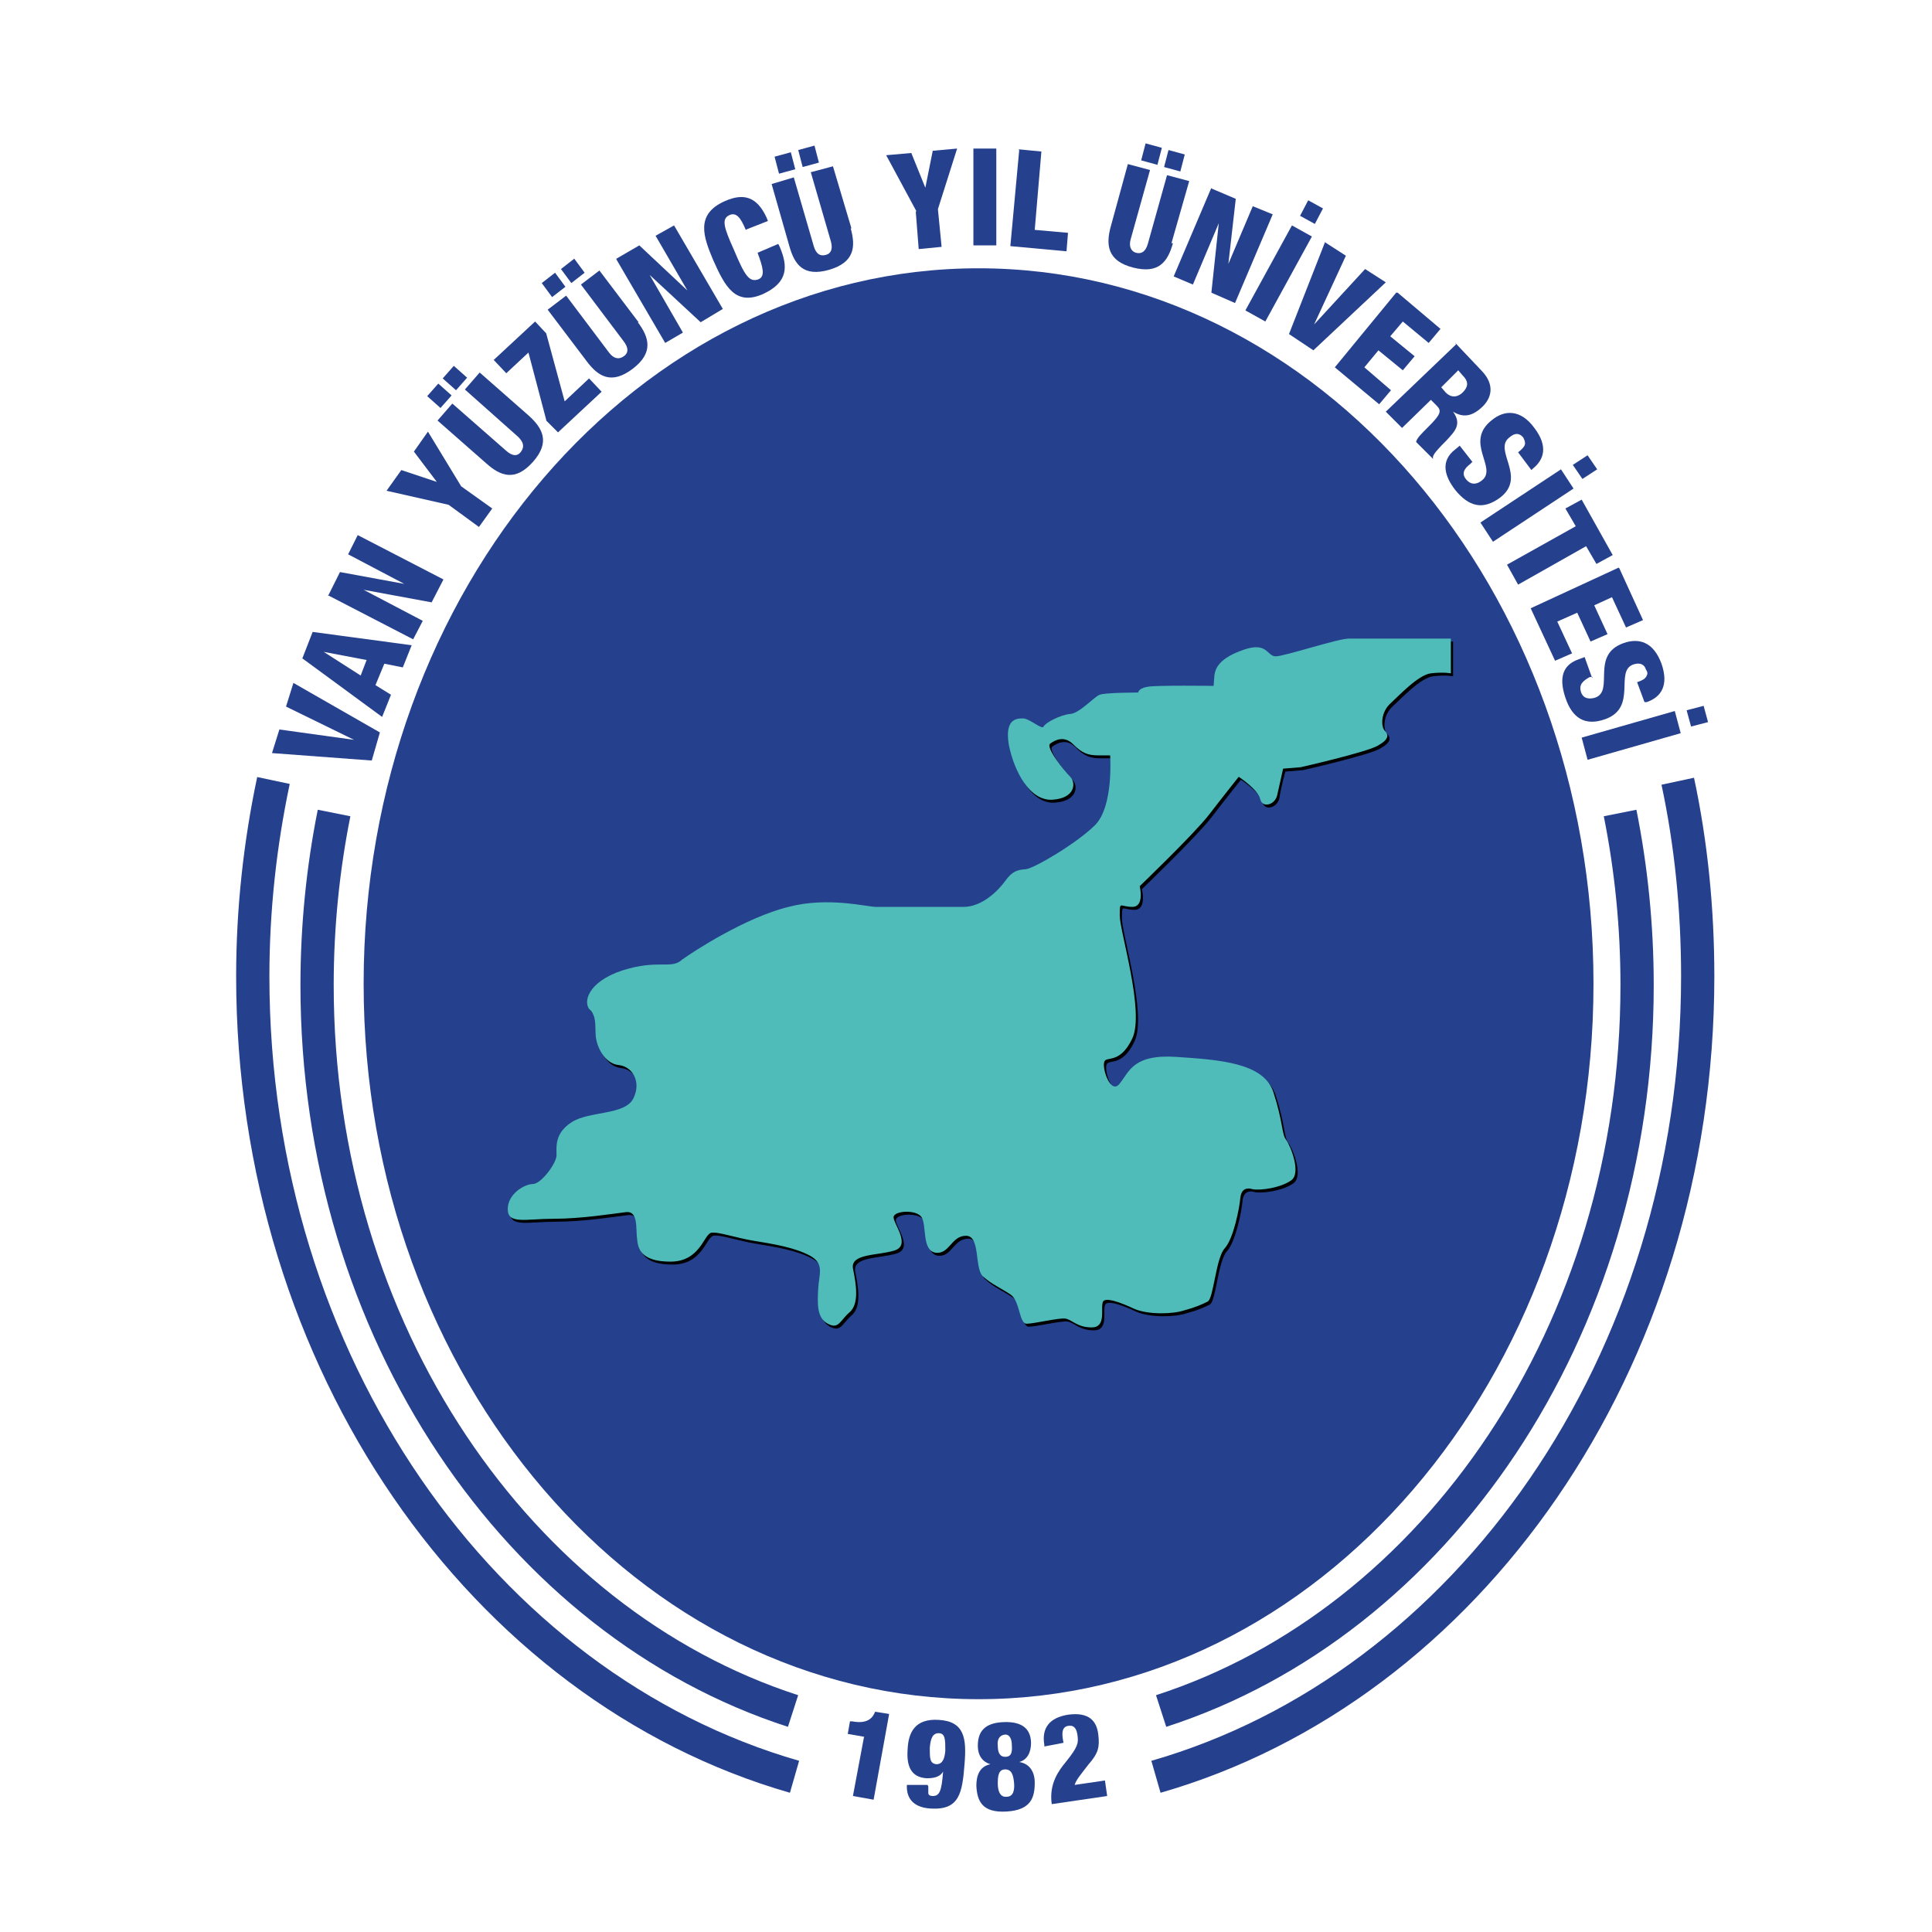
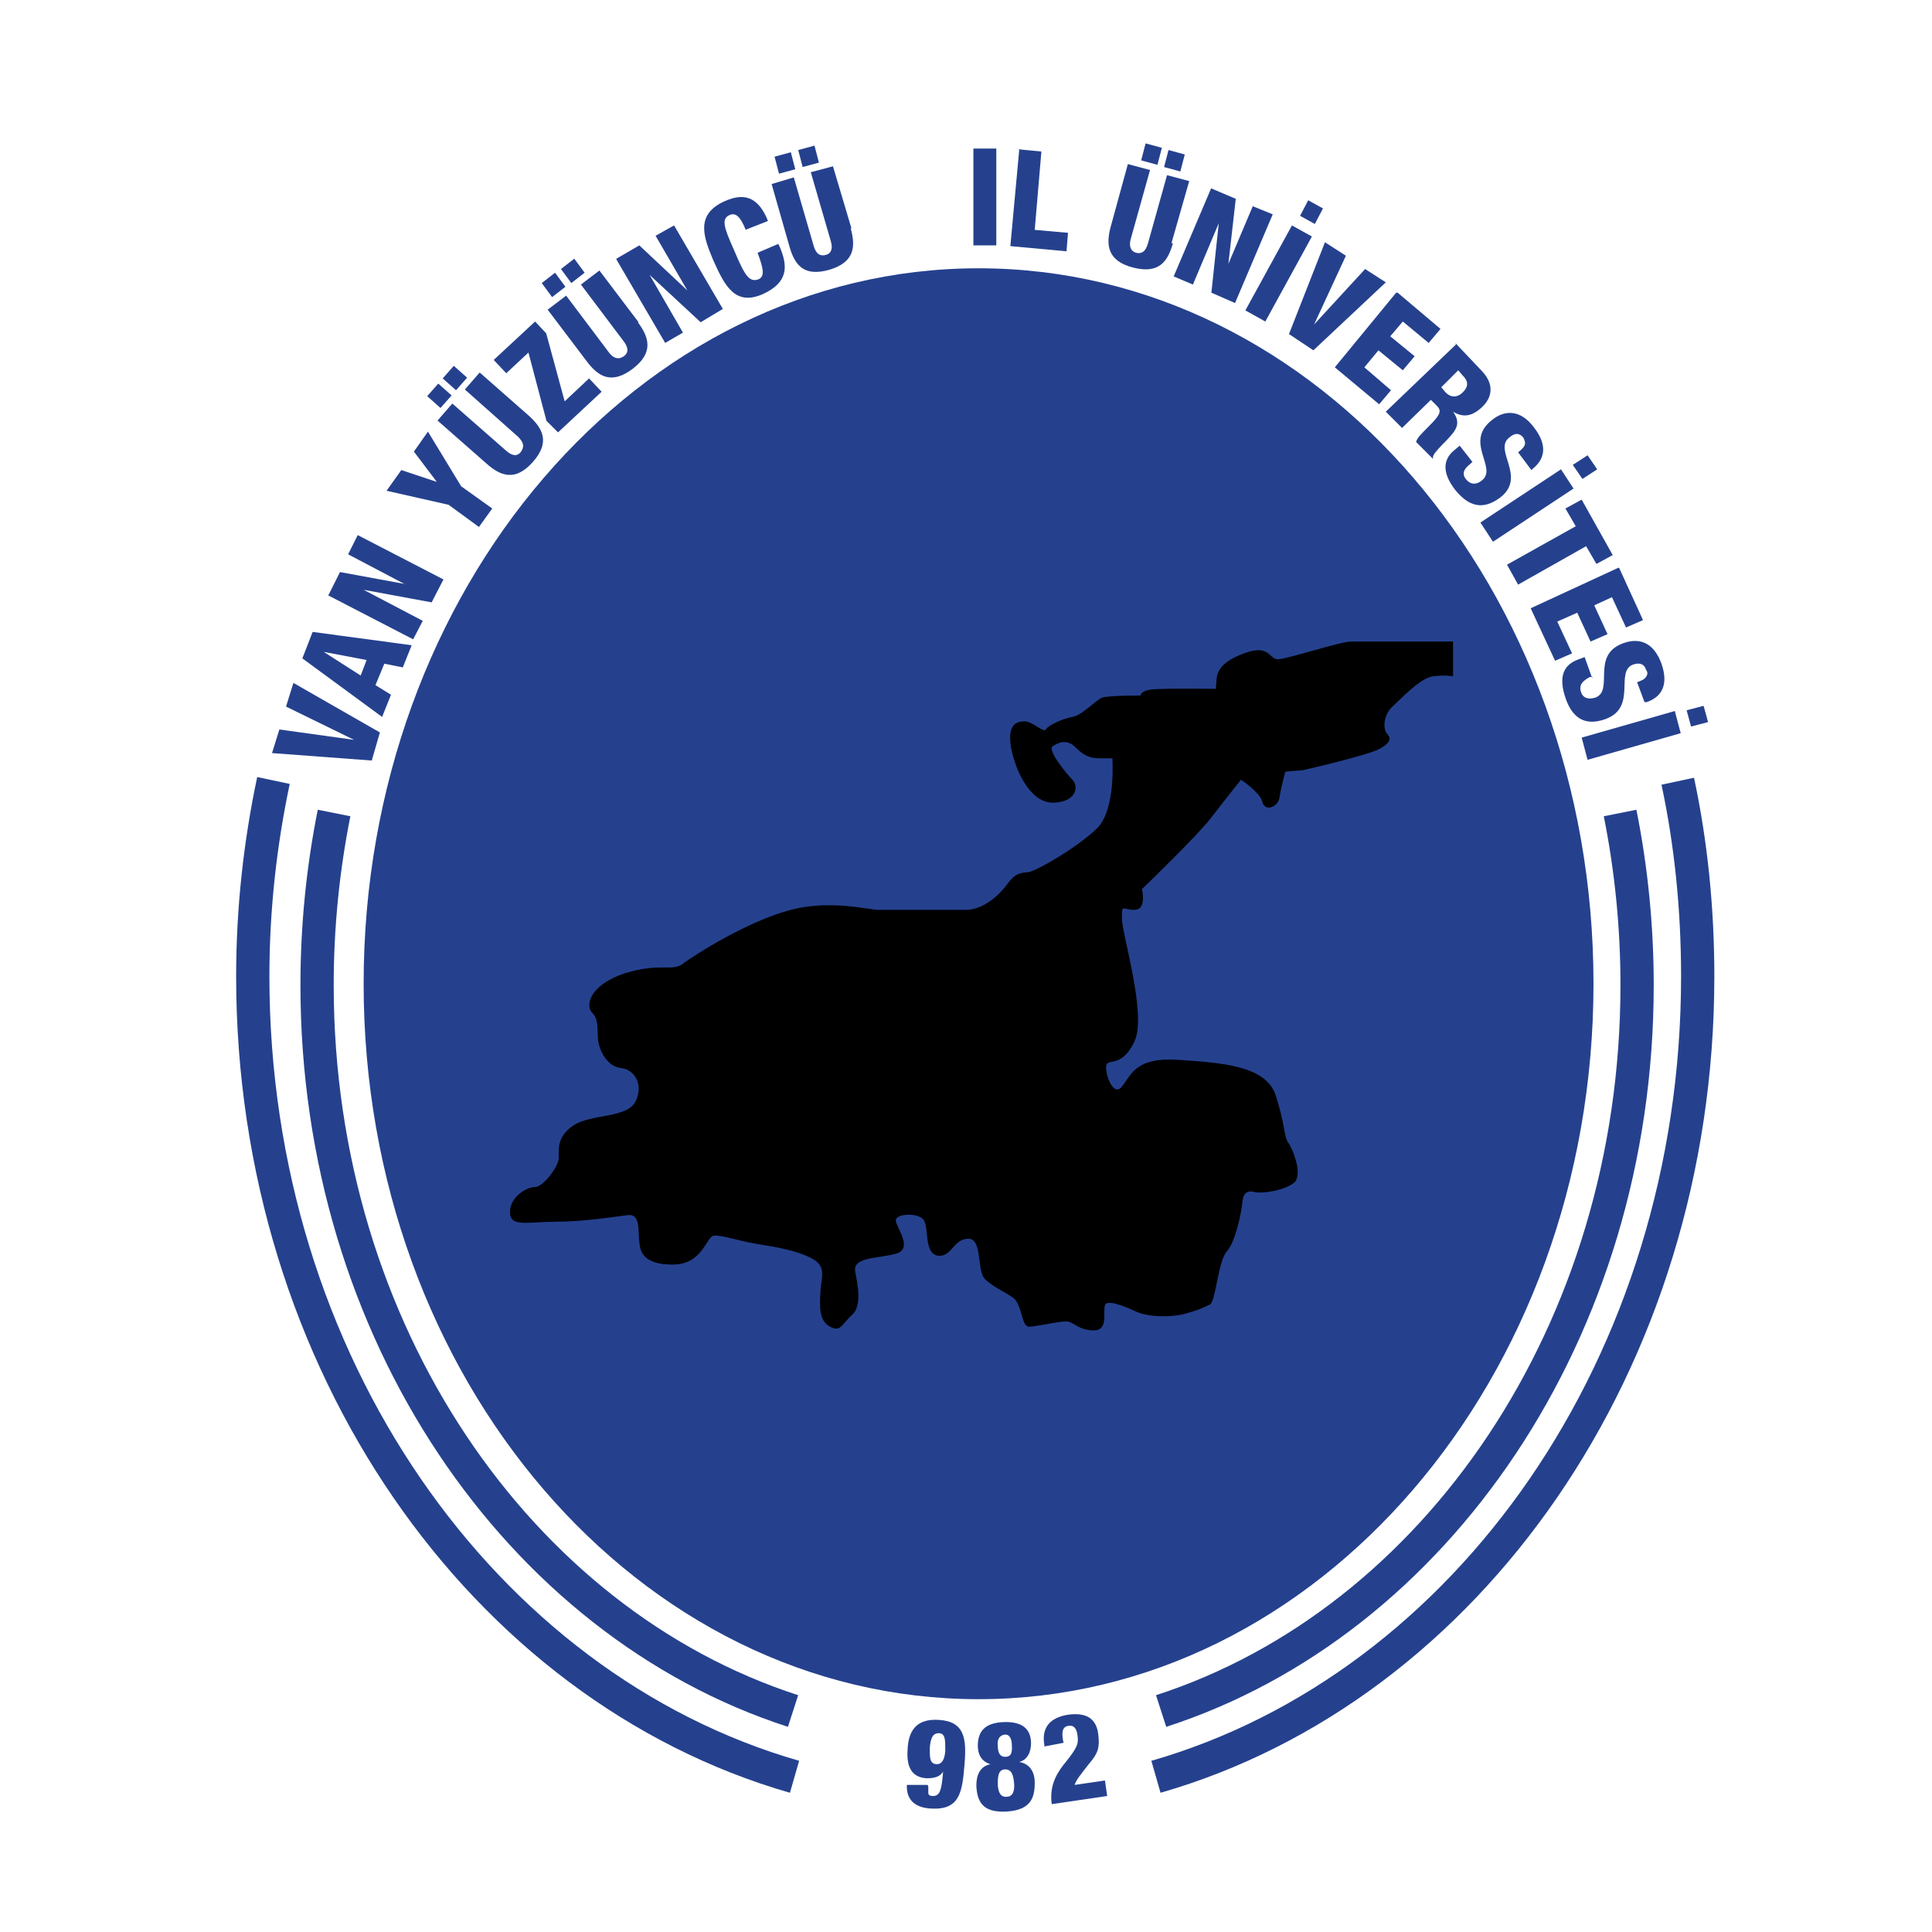
<svg xmlns="http://www.w3.org/2000/svg" id="katman_1" version="1.1" viewBox="0 0 261.4 261.4">
  <defs>
    <clipPath id="clippath">
      <path class="st0" d="M19.3 1.4h225.3v259H19.3z" />
    </clipPath>
    <clipPath id="clippath-1">
      <path class="st0" d="M19.3 1.4h225.3v259H19.3z" />
    </clipPath>
    <clipPath id="clippath-2">
      <path class="st0" d="M19.3 1.4h225.3v259H19.3z" />
    </clipPath>
    <clipPath id="clippath-3">
      <path class="st0" d="M19.3 1.4h225.3v259H19.3z" />
    </clipPath>
    <style>.st0,.st1{fill:none}.st6{fill:#25418e}.st1{stroke:#25418e;stroke-width:4.5px}</style>
  </defs>
  <g id="Layer_1">
    <g id="g90">
      <g id="g18">
        <g style="clip-path:url(#clippath)">
          <path id="path10" class="st6" d="M132.4 229.9c45.9 0 83.2-43.4 83.2-96.8s-37.2-96.8-83.2-96.8-83.2 43.4-83.2 96.8 37.2 96.8 83.2 96.8" />
        </g>
        <g style="clip-path:url(#clippath-2)">
          <path id="path14" d="M92.4 130.4c-1.5 1.1-3.1-.2-7.9 1.3-4.8 1.6-5.3 4.4-4.4 5.3s.7 2 .8 3.5c.1 1.5 1.2 3.8 3.1 4 1.9.2 3.1 2.3 2 4.5-1.1 2.3-5.9 1.7-8.3 3.2s-2.1 3.4-2.1 4.5-2.1 3.9-3.2 3.9-3.4 1.3-3.4 3.4 2.4 1.3 6.2 1.3 8.1-.7 9.8-.9 1.3 2.3 1.5 3.6c.1 1.3.5 3.1 4.5 3.1s4.5-3.6 5.5-3.9c.9-.2 3.4.7 5.9 1.1 2.5.4 5.5.9 7.5 2s1.2 2.5 1.1 4.5c-.1 2-.2 3.9 1.3 4.7s1.6-.4 3-1.6c1.3-1.2.8-3.9.4-5.9-.3-2 3.3-1.7 5.6-2.4s-.1-3.6-.1-4.5 3.1-1.1 3.8 0 0 4.5 1.9 4.8c1.9.2 2.1-2.3 4.1-2.3s1.1 4.4 2.3 5.5 2.5 1.6 3.8 2.5c1.2.9 1.1 3.9 2.1 3.9s4.3-.8 5.2-.7c.9.1 1.6 1.2 3.6 1.2s1.2-2.5 1.5-3.4c.2-.8 2.4 0 4.3.9 1.9.8 5.2.7 6.7.2 1.5-.4 2.4-.8 3.2-1.2s1.1-5.9 2.3-7.2 2-5.5 2.1-6.7c.1-1.2.7-1.6 1.7-1.3 1.1.2 3.8-.2 5.2-1.2s-.1-4.7-.7-5.5-.4-2.4-1.7-6.4-7.2-4.4-13.1-4.8c-5.9-.4-6.4 2-7.7 3.6-1.2 1.6-2.4-2-2.1-2.9.2-.9 2.1.4 3.8-3.2s-1.7-14.5-1.7-16.6 0-1.2 1.7-1.2 1-2.8 1-2.8 7.4-7.1 9.4-9.7 4-5.1 4-5.1 2.6 1.7 2.9 3c.3 1.3 2 .8 2.3-.5.2-1.4.8-3.6.8-3.6l2.4-.2s8.8-2 10.4-2.9c1.6-.9 1.5-1.5.9-2.1-.5-.7-.4-2.5.8-3.6s3.8-3.9 5.5-4.1c1.7-.2 2.7 0 2.7 0v-4.7h-13.8c-1.5 0-8.7 2.4-9.9 2.4s-1.1-2-4.3-.9c-3.2 1.1-3.9 2.4-4 3.6-.1 1.2-.1 1.3-.1 1.3s-7.5-.1-8.8.1c-1.4.2-1.4.8-1.4.8s-4.5 0-5.2.3c-.7.2-2.7 2.4-4 2.6s-3.4 1.2-3.6 1.7-1.9-1.1-2.8-1.1-2.5.1-1.9 3.6c.7 3.5 2.8 7.6 5.9 7.4 3.1-.2 3.2-2.3 2.4-3.1-.8-.8-3.4-4-2.7-4.5.7-.5 1.9-1.1 3.1.1 1.2 1.2 2 1.5 3.4 1.5h1.6s.5 6.8-2 9.4c-2.5 2.5-8.3 5.9-9.4 6s-1.8.2-2.8 1.6-3.2 3.5-5.6 3.5h-11.9c-1.2 0-6.5-1.4-11.8 0-5.8 1.5-13 6.1-14.5 7.2" />
        </g>
        <g style="clip-path:url(#clippath-3)">
-           <path id="path16" d="M92.1 130c-1.5 1.1-3.1-.2-7.9 1.3-4.8 1.6-5.3 4.4-4.4 5.3s.7 2 .8 3.5c.1 1.5 1.2 3.8 3.1 4 1.9.2 3.1 2.3 2 4.5-1.1 2.3-5.9 1.7-8.3 3.2s-2.1 3.4-2.1 4.5-2.1 3.9-3.2 3.9-3.4 1.3-3.4 3.4 2.4 1.3 6.2 1.3 8.1-.7 9.8-.9 1.3 2.3 1.5 3.6c.1 1.3.5 3.1 4.5 3.1s4.5-3.6 5.5-3.9c.9-.2 3.4.7 5.9 1.1 2.5.4 5.5.9 7.5 2s1.2 2.5 1.1 4.5c-.1 2-.2 3.9 1.3 4.7s1.6-.4 3-1.6c1.3-1.2.8-3.9.4-5.9-.3-2 3.3-1.7 5.6-2.4s-.1-3.6-.1-4.5 3.1-1.1 3.8 0 0 4.5 1.9 4.8c1.9.2 2.1-2.3 4.1-2.3s1.1 4.4 2.3 5.5 2.5 1.6 3.8 2.5c1.2.9 1.1 3.9 2.1 3.9s4.3-.8 5.2-.7c.9.1 1.6 1.2 3.6 1.2s1.2-2.5 1.5-3.4c.2-.8 2.4 0 4.3.9 1.9.8 5.2.7 6.7.2 1.5-.4 2.4-.8 3.2-1.2s1.1-5.9 2.3-7.2 2-5.5 2.1-6.7c.1-1.2.7-1.6 1.7-1.3 1.1.2 3.8-.2 5.2-1.2s-.1-4.7-.7-5.5-.4-2.4-1.7-6.4-7.2-4.4-13.1-4.8c-5.9-.4-6.4 2-7.7 3.6-1.2 1.6-2.4-2-2.1-2.9.2-.9 2.1.4 3.8-3.2s-1.7-14.5-1.7-16.6 0-1.2 1.7-1.2 1-2.8 1-2.8 7.4-7.1 9.4-9.7 4-5.1 4-5.1 2.6 1.7 2.9 3c.3 1.3 2 .8 2.3-.5s.8-3.6.8-3.6l2.4-.2s8.8-2 10.4-2.9c1.6-.9 1.5-1.5.9-2.1-.5-.7-.4-2.5.8-3.6s3.8-3.9 5.5-4.1c1.7-.2 2.7 0 2.7 0v-4.7h-13.8c-1.5 0-8.7 2.4-9.9 2.4s-1.1-2-4.3-.9c-3.2 1.1-3.9 2.4-4 3.6-.1 1.2-.1 1.3-.1 1.3s-7.5-.1-8.8.1c-1.4.2-1.4.8-1.4.8s-4.5 0-5.2.3c-.7.2-2.7 2.5-4 2.6-1.3.1-3.4 1.2-3.6 1.7s-1.9-1.1-2.8-1.1-2.5.1-1.9 3.6c.7 3.5 2.8 7.6 5.9 7.4 3.1-.2 3.2-2.3 2.4-3.1-.8-.8-3.4-4-2.7-4.5.7-.5 1.9-1.1 3.1.1 1.2 1.2 2 1.5 3.4 1.5h1.6s.5 6.8-2 9.4c-2.5 2.5-8.3 5.9-9.4 6s-1.8.2-2.8 1.6-3.2 3.5-5.6 3.5h-11.9c-1.2 0-6.5-1.4-11.8 0-5.8 1.4-13 6.1-14.5 7.2" style="fill:#50bcba" />
-         </g>
+           </g>
      </g>
      <g id="g70">
        <path id="path20" class="st6" d="m36.8 101.9 1-3.2 10.1 1.4-9.2-4.5 1-3.2 11.7 6.7-1.1 3.8-13.4-1z" />
        <path id="path22" class="st6" d="m40.9 89.1 1.4-3.6 13.4 1.8-1.2 3-2.5-.5-1.2 2.9 2.1 1.3-1.2 3-10.9-8zm2.9-.9 5 3.2.8-2.1-5.8-1.1z" />
        <path id="path24" class="st6" d="m44.4 80.6 1.6-3.2 8.7 1.6-7.6-4 1.3-2.6 11.6 6-1.6 3.1-9.2-1.7 8 4.2-1.3 2.5-11.6-6z" />
        <path id="path26" class="st6" d="m60.7 68.3-8.4-1.9 2-2.8 4.8 1.6-3.1-4.1 1.9-2.7 4.5 7.4 4.2 3-1.8 2.5-4.1-3z" />
        <path id="path28" class="st6" d="m57.8 53.6 1.5-1.7 1.8 1.6-1.5 1.7-1.8-1.6zm13.7 2.6c1.9 1.7 3 3.6.6 6.3s-4.4 1.9-6.3.2l-6.6-5.8 2-2.3 7.3 6.4c.8.7 1.5.8 2 .1s.3-1.3-.4-2l-7.2-6.4 2-2.3 6.6 5.8zm-11.6-5 1.5-1.7 1.8 1.6-1.5 1.7-1.8-1.6z" />
        <path id="path30" class="st6" d="m73.9 56.8-2.4-9.1-3 2.8-1.7-1.8 5.6-5.2 1.5 1.6 2.5 9.2 3.3-3.1 1.7 1.8-5.9 5.5-1.6-1.6z" />
        <path id="path32" class="st6" d="m73.3 38.3 1.8-1.4 1.4 1.9-1.8 1.4-1.4-1.9zm13 5.3c1.5 2 2.2 4.1-.7 6.3-2.9 2.2-4.7 1-6.2-1l-5.3-7 2.5-1.9 5.8 7.7c.6.8 1.3 1 2 .5s.6-1.2 0-2l-5.8-7.7 2.5-1.9 5.3 7zm-10.4-7.2 1.8-1.4 1.4 1.9-1.8 1.4-1.4-1.9z" />
        <path id="path34" class="st6" d="m83.4 35 3.1-1.8 6.5 6.1-4.3-7.4 2.5-1.4 6.6 11.3-3 1.8-6.9-6.4 4.5 7.8-2.4 1.4-6.6-11.3z" />
        <path id="path36" class="st6" d="M100.9 31.1c-.7-1.7-1.3-2.4-2.2-2-1.1.5-.8 1.6.6 4.7 1.5 3.6 2.1 4.4 3.3 4 1-.4.6-1.7-.1-3.6l2.8-1.2.2.4c1.1 2.6 1.2 4.8-2.3 6.4-3.7 1.6-5.1-1-6.7-4.6-1.3-3.1-2.5-6.2 1.6-8 2.5-1.1 4.3-.6 5.6 2.2l.2.5-2.8 1.1z" />
        <path id="path38" class="st6" d="M115.1 30.9c.7 2.5.5 4.6-2.9 5.6-3.5 1-4.7-.7-5.4-3.2l-2.4-8.4 3-.9 2.7 9.3c.3 1 .8 1.4 1.6 1.2.8-.2 1-.9.7-1.9l-2.7-9.3 3-.8 2.5 8.4zm-10.3-9.7 2.2-.6.6 2.3-2.2.6-.6-2.3zm3.2-.9 2.2-.6.6 2.3-2.2.6-.6-2.3z" />
-         <path id="path40" class="st6" d="m124 28.6-4.1-7.6 3.4-.3 1.9 4.7 1-5 3.3-.3-2.6 8.2.5 5.1-3.1.3-.4-5.1z" />
        <path id="path42" class="st6" d="M131.7 20.1h3.1v13.1h-3.1V20.1z" />
        <path id="path44" class="st6" d="m137.8 20.2 3.1.3-.9 10.6 4.5.4-.2 2.5-7.6-.7 1.2-13z" />
        <path id="path46" class="st6" d="M158.7 32.9c-.7 2.5-1.9 4.2-5.4 3.3s-3.7-3.1-3-5.6l2.3-8.4 3 .8-2.6 9.3c-.3 1 0 1.7.7 1.9.8.2 1.3-.2 1.6-1.2l2.6-9.3 3 .8-2.4 8.4zM155 19.4l2.2.6-.6 2.3-2.2-.6.6-2.3zm3.1.9 2.2.6-.6 2.3-2.2-.6.6-2.3z" />
        <path id="path48" class="st6" d="m163.9 25.5 3.3 1.4-1 8.8 3.3-7.8 2.7 1.1-5.1 12-3.2-1.4 1-9.4-3.5 8.3-2.6-1.1 5.1-12z" />
        <path id="path50" class="st6" d="m174.8 30.5 2.7 1.5-6.3 11.5-2.7-1.5 6.3-11.5zm4.2-2.3-1.1 2.1-2-1.1 1.1-2.1 2 1.1z" />
        <path id="path52" class="st6" d="m179.3 32.8 2.8 1.8-4.3 9.3 6.9-7.5 2.8 1.8-9.8 9.2-3.3-2.2 4.9-12.5z" />
        <path id="path54" class="st6" d="m189.1 39.6 5.8 4.9-1.6 1.9-3.5-2.9-1.7 2 3.3 2.7-1.6 1.9-3.3-2.7-1.9 2.3 3.6 3.1-1.6 1.9-6-5 8.3-10.1z" />
        <path id="path56" class="st6" d="m196.9 46.4 3.6 3.8c1.8 1.9 1.3 3.7 0 4.9-1.4 1.3-2.6 1.4-3.9.6 1.2 1.7.3 2.6-.9 3.9-1.8 1.8-1.9 2.1-1.8 2.5l-2.3-2.3c.1-.5.6-1 1.7-2.1 1.6-1.6 1.8-2.1 1.1-2.8l-.8-.8-3.9 3.8-2.2-2.2 9.5-9.1zm-1.9 6 .6.7c.9.9 1.8.5 2.3 0 .7-.7.9-1.4 0-2.3l-.6-.7-2.4 2.4z" />
        <path id="path58" class="st6" d="m199.2 62.5-.3.3c-.8.6-1.2 1.3-.5 2.1s1.5.6 2.1.1c2.2-1.7-2.5-5.2 1.4-8.2 1.6-1.3 3.8-1.5 5.7 1.1 1.9 2.5 1.3 4.3-.2 5.5l-.2.2-1.8-2.4c.5-.4.8-.7.9-1 .1-.3 0-.6-.2-1-.5-.6-1.1-.7-1.9 0-2.2 1.7 2.4 5.3-1.2 8.1-2.4 1.8-4.3 1.2-6.1-1-1.4-1.8-2.1-3.9 0-5.5l.6-.5 1.8 2.3z" />
        <path id="path60" class="st6" d="m211.2 63.5 1.7 2.6-10.9 7.2-1.7-2.6 10.9-7.2zm4.9 0-2 1.3-1.3-1.9 2-1.3 1.3 1.9z" />
        <path id="path62" class="st6" d="m213.2 71.2-1.4-2.4 2.2-1.2 4.2 7.5-2.2 1.2-1.4-2.4-9.2 5.2-1.5-2.7 9.3-5.2z" />
        <path id="path64" class="st6" d="m219.1 76.9 3.2 7-2.3 1-1.9-4.1-2.4 1.1 1.8 3.9-2.3 1-1.8-3.9-2.7 1.2 2 4.3-2.3 1-3.3-7.1 11.9-5.5z" />
        <path id="path66" class="st6" d="M215.5 91.6h-.4c-.9.5-1.5 1-1.2 2 .3 1 1.2 1 1.9.8 2.7-.9-.7-5.8 3.9-7.4 2-.7 4-.2 5.1 2.8 1 2.9 0 4.5-2 5.2h-.3l-1-2.7c.6-.2 1-.4 1.2-.7.2-.3.3-.6 0-1-.2-.7-.8-1-1.7-.7-2.6.9.6 5.8-3.8 7.4-2.8 1-4.5-.2-5.4-2.9-.7-2.1-.8-4.3 1.8-5.2l.8-.3 1 2.8z" />
        <path id="path68" class="st6" d="m226.6 96.2.8 3-12.6 3.6-.8-3 12.6-3.6zm4.5 1.5-2.3.6-.6-2.2 2.3-.6.6 2.2z" />
      </g>
      <g id="g80">
-         <path id="path72" class="st6" d="m117 235-2.3-.4.3-1.7h.3c2.1.4 2.8-.5 3.1-1.3l1.9.3-2.1 11.6-2.8-.5 1.5-8z" />
        <path id="path74" class="st6" d="M125.6 241.7v.9c0 .3.3.4.6.4.9 0 1.2-.6 1.4-3.3-.4.7-1.2.9-2.2.9-1.8-.1-2.8-1.2-2.6-3.9.1-2.3 1-4.2 4.2-4 3.5.2 3.8 2.5 3.5 6-.3 3.9-.7 6.2-4.5 6-2.1-.1-3.4-1.1-3.3-3.2h2.8zm2.3-4.9c0-1.4 0-2.3-.9-2.3-.8 0-1.1.7-1.2 2 0 1.4 0 2.1.9 2.2.8 0 1.1-.7 1.2-1.8z" />
        <path id="path76" class="st6" d="M139.5 235.8c0 1.3-.5 2.3-1.6 2.6 1.3.2 2.1 1.2 2.1 2.8 0 2-.5 3.7-3.8 3.9s-4-1.4-4.1-3.5c0-1.3.4-2.6 1.9-2.9-1-.3-1.7-1.1-1.7-2.5 0-1.8.8-3.1 3.5-3.2 2.6-.1 3.7 1 3.7 2.9zm-2.6.3c0-.8-.3-1.5-1-1.4s-1 .7-.9 1.5c0 1.1.4 1.5 1 1.5.7 0 1-.4.9-1.6zm-1.9 5.2c0 1 .3 1.9 1.2 1.8.9 0 1.1-.9 1-1.9s-.3-1.8-1.2-1.8c-.9 0-1 .9-1 1.9z" />
        <path id="path78" class="st6" d="M141.3 236.5v-.4c-.4-2.3.7-3.7 3.2-4.1 2.9-.4 3.9.9 4.1 2.7.2 1.7 0 2.5-1.3 4-1 1.3-1.7 2.1-1.9 2.8l4.1-.6.3 2.1-7.5 1.1c-.4-2.8 1-4.6 1.9-5.7 1.7-2.1 1.7-2.6 1.6-3.5-.1-.9-.4-1.5-1.2-1.4-1.1.1-.9 1.4-.7 2.3l-2.6.5z" />
      </g>
      <path id="path82" class="st1" d="M219.2 110c1.5 7.5 2.3 15.3 2.3 23.3 0 46.8-27.3 86.2-64.4 98.2" />
      <path id="path84" class="st1" d="M45.2 110c-1.5 7.5-2.3 15.3-2.3 23.3 0 46.8 27.3 86.2 64.4 98.2" />
      <path id="path86" class="st1" d="M227 105.7c1.8 8.4 2.7 17.3 2.7 26.4 0 52.3-31.2 96.2-73.3 108.3" />
      <path id="path88" class="st1" d="M37 105.6c-1.8 8.5-2.8 17.4-2.8 26.5 0 52.3 31.2 96.2 73.3 108.3" />
    </g>
  </g>
</svg>